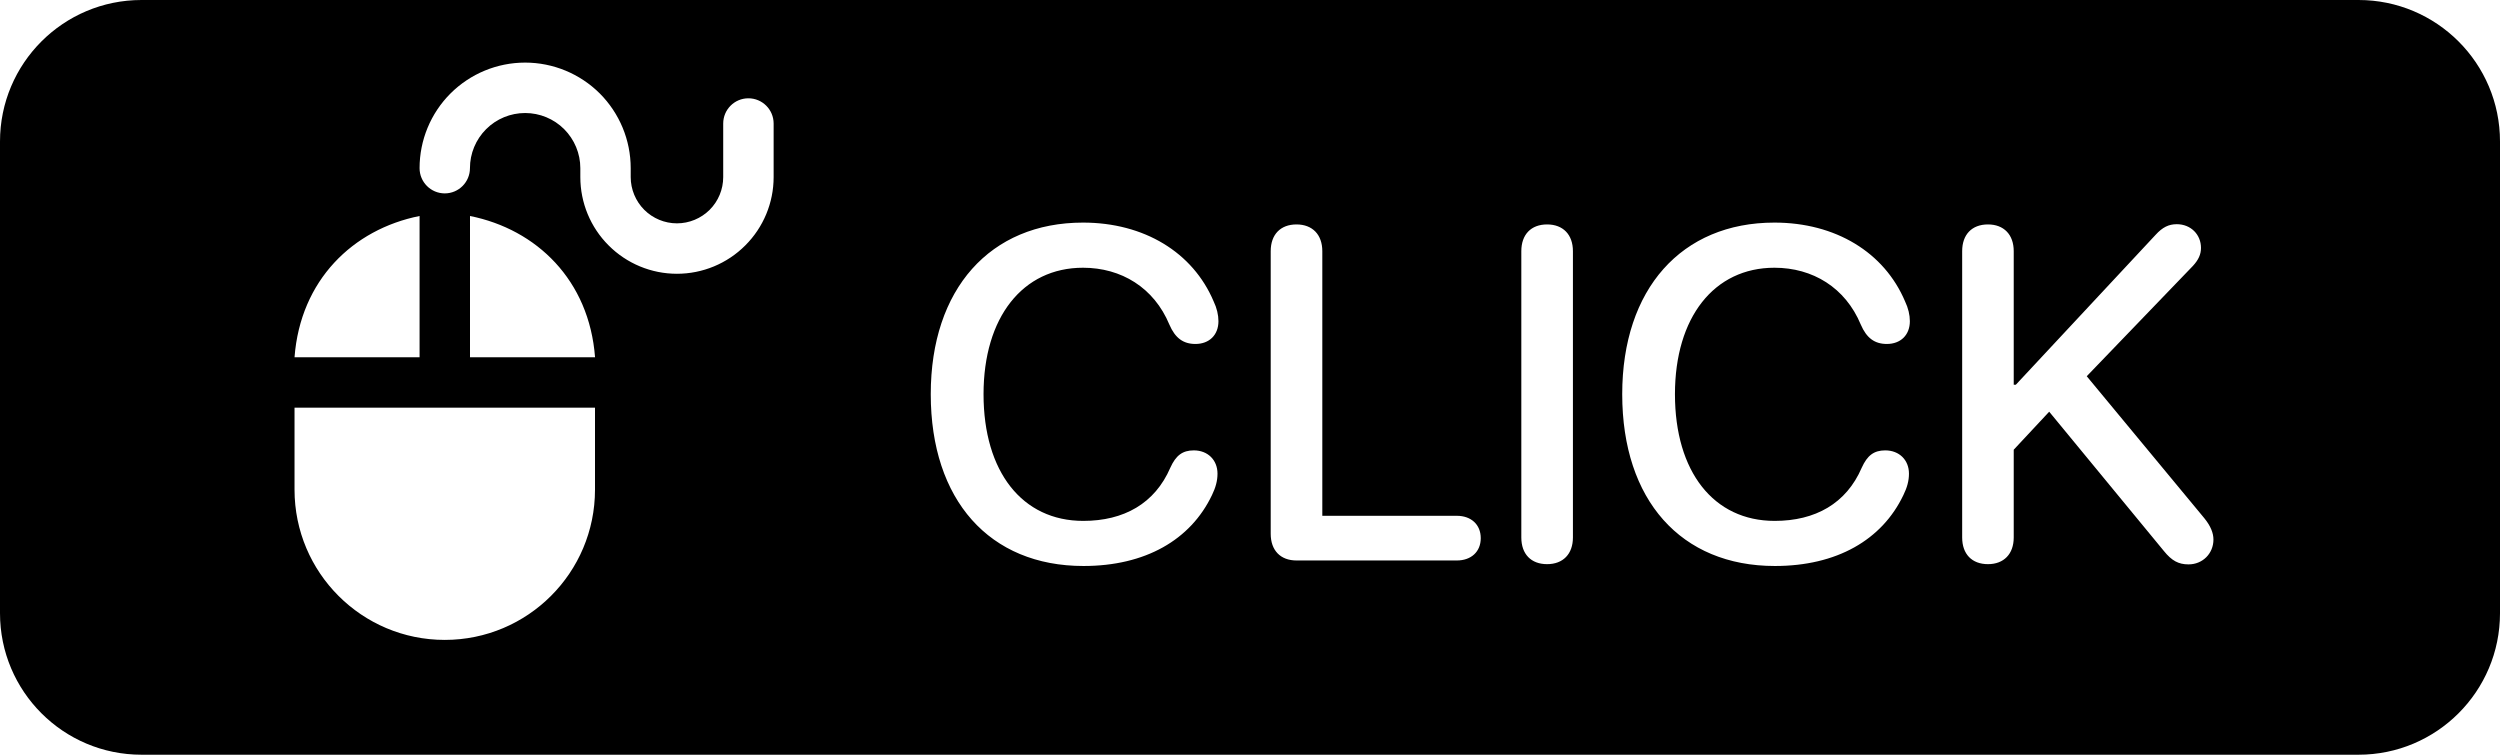
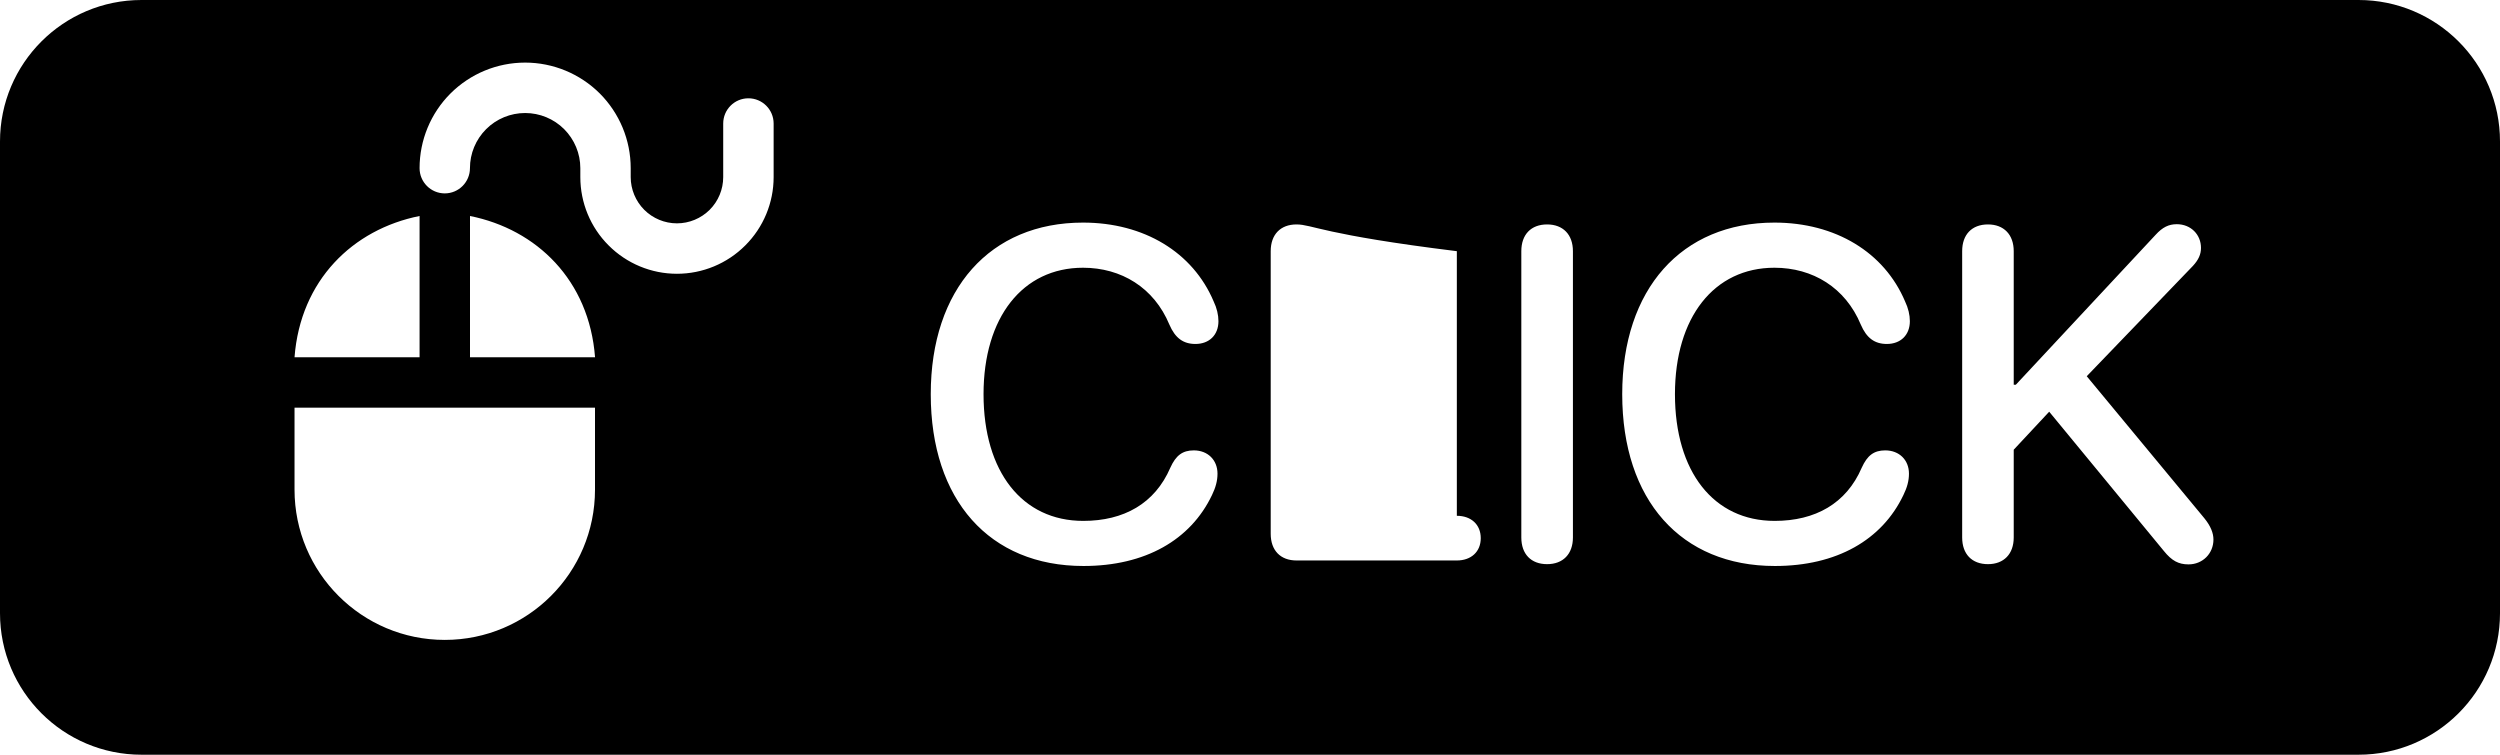
<svg xmlns="http://www.w3.org/2000/svg" width="53" height="16" viewBox="0 0 53 16" fill="none">
-   <path fill-rule="evenodd" clip-rule="evenodd" d="M0 3C0 1.343 1.343 0 3 0H50C51.657 0 53 1.343 53 3V13C53 14.657 51.657 16 50 16H3C1.343 16 0 14.657 0 13V3ZM10.306 2.738C10.525 2.519 10.823 2.396 11.133 2.396C11.443 2.396 11.741 2.519 11.96 2.738C12.179 2.958 12.303 3.255 12.303 3.565V3.755C12.303 4.298 12.518 4.819 12.903 5.203C13.287 5.588 13.808 5.804 14.351 5.804C14.895 5.804 15.416 5.588 15.8 5.203C16.185 4.819 16.401 4.298 16.401 3.755V2.619C16.401 2.323 16.161 2.084 15.866 2.084C15.571 2.084 15.332 2.323 15.332 2.619V3.755C15.332 4.014 15.229 4.264 15.045 4.448C14.861 4.631 14.611 4.735 14.351 4.735C14.091 4.735 13.842 4.631 13.658 4.448C13.475 4.264 13.371 4.014 13.371 3.755V3.565C13.371 2.972 13.135 2.402 12.716 1.982C12.296 1.563 11.726 1.327 11.133 1.327C10.539 1.327 9.97 1.563 9.55 1.982C9.13 2.402 8.895 2.972 8.895 3.565C8.895 3.86 9.134 4.1 9.429 4.1C9.724 4.1 9.963 3.86 9.963 3.565C9.963 3.255 10.086 2.958 10.306 2.738ZM8.895 7.574H6.244C6.368 5.94 7.481 4.862 8.895 4.579V7.574ZM12.614 8.642H6.244V10.381C6.244 12.14 7.67 13.566 9.429 13.566C11.188 13.566 12.614 12.14 12.614 10.381V8.642ZM12.615 7.574H9.964V4.579C11.377 4.862 12.491 5.94 12.615 7.574ZM19.732 8.357C19.732 10.603 20.977 11.999 22.97 11.999C24.278 11.999 25.24 11.448 25.694 10.496C25.772 10.335 25.811 10.193 25.811 10.041C25.811 9.753 25.606 9.548 25.309 9.548C25.069 9.548 24.928 9.656 24.811 9.915C24.483 10.676 23.824 11.043 22.965 11.043C21.671 11.043 20.851 10.002 20.851 8.357C20.851 6.726 21.681 5.676 22.96 5.676C23.77 5.676 24.464 6.096 24.791 6.882C24.913 7.166 25.084 7.292 25.343 7.292C25.636 7.292 25.831 7.102 25.831 6.809C25.831 6.677 25.797 6.531 25.729 6.389C25.289 5.349 24.254 4.719 22.96 4.719C20.992 4.719 19.732 6.125 19.732 8.357ZM26.939 11.316C26.939 11.668 27.145 11.882 27.486 11.882H30.885C31.188 11.882 31.392 11.697 31.392 11.409C31.392 11.121 31.188 10.935 30.885 10.935H28.033V5.325C28.033 4.973 27.823 4.758 27.486 4.758C27.145 4.758 26.939 4.973 26.939 5.325V11.316ZM32.252 11.394C32.252 11.746 32.457 11.96 32.799 11.96C33.136 11.96 33.346 11.746 33.346 11.394V5.325C33.346 4.973 33.136 4.758 32.799 4.758C32.457 4.758 32.252 4.973 32.252 5.325V11.394ZM34.391 8.357C34.391 10.603 35.636 11.999 37.628 11.999C38.937 11.999 39.898 11.448 40.352 10.496C40.431 10.335 40.47 10.193 40.47 10.041C40.47 9.753 40.265 9.548 39.967 9.548C39.727 9.548 39.586 9.656 39.469 9.915C39.142 10.676 38.482 11.043 37.623 11.043C36.329 11.043 35.509 10.002 35.509 8.357C35.509 6.726 36.339 5.676 37.618 5.676C38.429 5.676 39.122 6.096 39.449 6.882C39.571 7.166 39.742 7.292 40.001 7.292C40.294 7.292 40.489 7.102 40.489 6.809C40.489 6.677 40.455 6.531 40.387 6.389C39.947 5.349 38.912 4.719 37.618 4.719C35.65 4.719 34.391 6.125 34.391 8.357ZM41.598 11.394C41.598 11.746 41.803 11.96 42.145 11.96C42.481 11.96 42.691 11.746 42.691 11.394V9.534L43.443 8.728L45.875 11.682C46.041 11.887 46.183 11.965 46.397 11.965C46.695 11.965 46.925 11.736 46.925 11.438C46.925 11.301 46.866 11.15 46.73 10.984L44.239 7.976L46.49 5.637C46.607 5.51 46.661 5.393 46.661 5.256C46.661 4.973 46.446 4.753 46.148 4.753C45.977 4.753 45.846 4.817 45.699 4.978L42.735 8.157H42.691V5.325C42.691 4.973 42.481 4.758 42.145 4.758C41.803 4.758 41.598 4.973 41.598 5.325V11.394Z" fill="black" />
+   <path fill-rule="evenodd" clip-rule="evenodd" d="M0 3C0 1.343 1.343 0 3 0H50C51.657 0 53 1.343 53 3V13C53 14.657 51.657 16 50 16H3C1.343 16 0 14.657 0 13V3ZM10.306 2.738C10.525 2.519 10.823 2.396 11.133 2.396C11.443 2.396 11.741 2.519 11.96 2.738C12.179 2.958 12.303 3.255 12.303 3.565V3.755C12.303 4.298 12.518 4.819 12.903 5.203C13.287 5.588 13.808 5.804 14.351 5.804C14.895 5.804 15.416 5.588 15.8 5.203C16.185 4.819 16.401 4.298 16.401 3.755V2.619C16.401 2.323 16.161 2.084 15.866 2.084C15.571 2.084 15.332 2.323 15.332 2.619V3.755C15.332 4.014 15.229 4.264 15.045 4.448C14.861 4.631 14.611 4.735 14.351 4.735C14.091 4.735 13.842 4.631 13.658 4.448C13.475 4.264 13.371 4.014 13.371 3.755V3.565C13.371 2.972 13.135 2.402 12.716 1.982C12.296 1.563 11.726 1.327 11.133 1.327C10.539 1.327 9.97 1.563 9.55 1.982C9.13 2.402 8.895 2.972 8.895 3.565C8.895 3.86 9.134 4.1 9.429 4.1C9.724 4.1 9.963 3.86 9.963 3.565C9.963 3.255 10.086 2.958 10.306 2.738ZM8.895 7.574H6.244C6.368 5.94 7.481 4.862 8.895 4.579V7.574ZM12.614 8.642H6.244V10.381C6.244 12.14 7.67 13.566 9.429 13.566C11.188 13.566 12.614 12.14 12.614 10.381V8.642ZM12.615 7.574H9.964V4.579C11.377 4.862 12.491 5.94 12.615 7.574ZM19.732 8.357C19.732 10.603 20.977 11.999 22.97 11.999C24.278 11.999 25.24 11.448 25.694 10.496C25.772 10.335 25.811 10.193 25.811 10.041C25.811 9.753 25.606 9.548 25.309 9.548C25.069 9.548 24.928 9.656 24.811 9.915C24.483 10.676 23.824 11.043 22.965 11.043C21.671 11.043 20.851 10.002 20.851 8.357C20.851 6.726 21.681 5.676 22.96 5.676C23.77 5.676 24.464 6.096 24.791 6.882C24.913 7.166 25.084 7.292 25.343 7.292C25.636 7.292 25.831 7.102 25.831 6.809C25.831 6.677 25.797 6.531 25.729 6.389C25.289 5.349 24.254 4.719 22.96 4.719C20.992 4.719 19.732 6.125 19.732 8.357ZM26.939 11.316C26.939 11.668 27.145 11.882 27.486 11.882H30.885C31.188 11.882 31.392 11.697 31.392 11.409C31.392 11.121 31.188 10.935 30.885 10.935V5.325C28.033 4.973 27.823 4.758 27.486 4.758C27.145 4.758 26.939 4.973 26.939 5.325V11.316ZM32.252 11.394C32.252 11.746 32.457 11.96 32.799 11.96C33.136 11.96 33.346 11.746 33.346 11.394V5.325C33.346 4.973 33.136 4.758 32.799 4.758C32.457 4.758 32.252 4.973 32.252 5.325V11.394ZM34.391 8.357C34.391 10.603 35.636 11.999 37.628 11.999C38.937 11.999 39.898 11.448 40.352 10.496C40.431 10.335 40.47 10.193 40.47 10.041C40.47 9.753 40.265 9.548 39.967 9.548C39.727 9.548 39.586 9.656 39.469 9.915C39.142 10.676 38.482 11.043 37.623 11.043C36.329 11.043 35.509 10.002 35.509 8.357C35.509 6.726 36.339 5.676 37.618 5.676C38.429 5.676 39.122 6.096 39.449 6.882C39.571 7.166 39.742 7.292 40.001 7.292C40.294 7.292 40.489 7.102 40.489 6.809C40.489 6.677 40.455 6.531 40.387 6.389C39.947 5.349 38.912 4.719 37.618 4.719C35.65 4.719 34.391 6.125 34.391 8.357ZM41.598 11.394C41.598 11.746 41.803 11.96 42.145 11.96C42.481 11.96 42.691 11.746 42.691 11.394V9.534L43.443 8.728L45.875 11.682C46.041 11.887 46.183 11.965 46.397 11.965C46.695 11.965 46.925 11.736 46.925 11.438C46.925 11.301 46.866 11.15 46.73 10.984L44.239 7.976L46.49 5.637C46.607 5.51 46.661 5.393 46.661 5.256C46.661 4.973 46.446 4.753 46.148 4.753C45.977 4.753 45.846 4.817 45.699 4.978L42.735 8.157H42.691V5.325C42.691 4.973 42.481 4.758 42.145 4.758C41.803 4.758 41.598 4.973 41.598 5.325V11.394Z" fill="black" />
</svg>